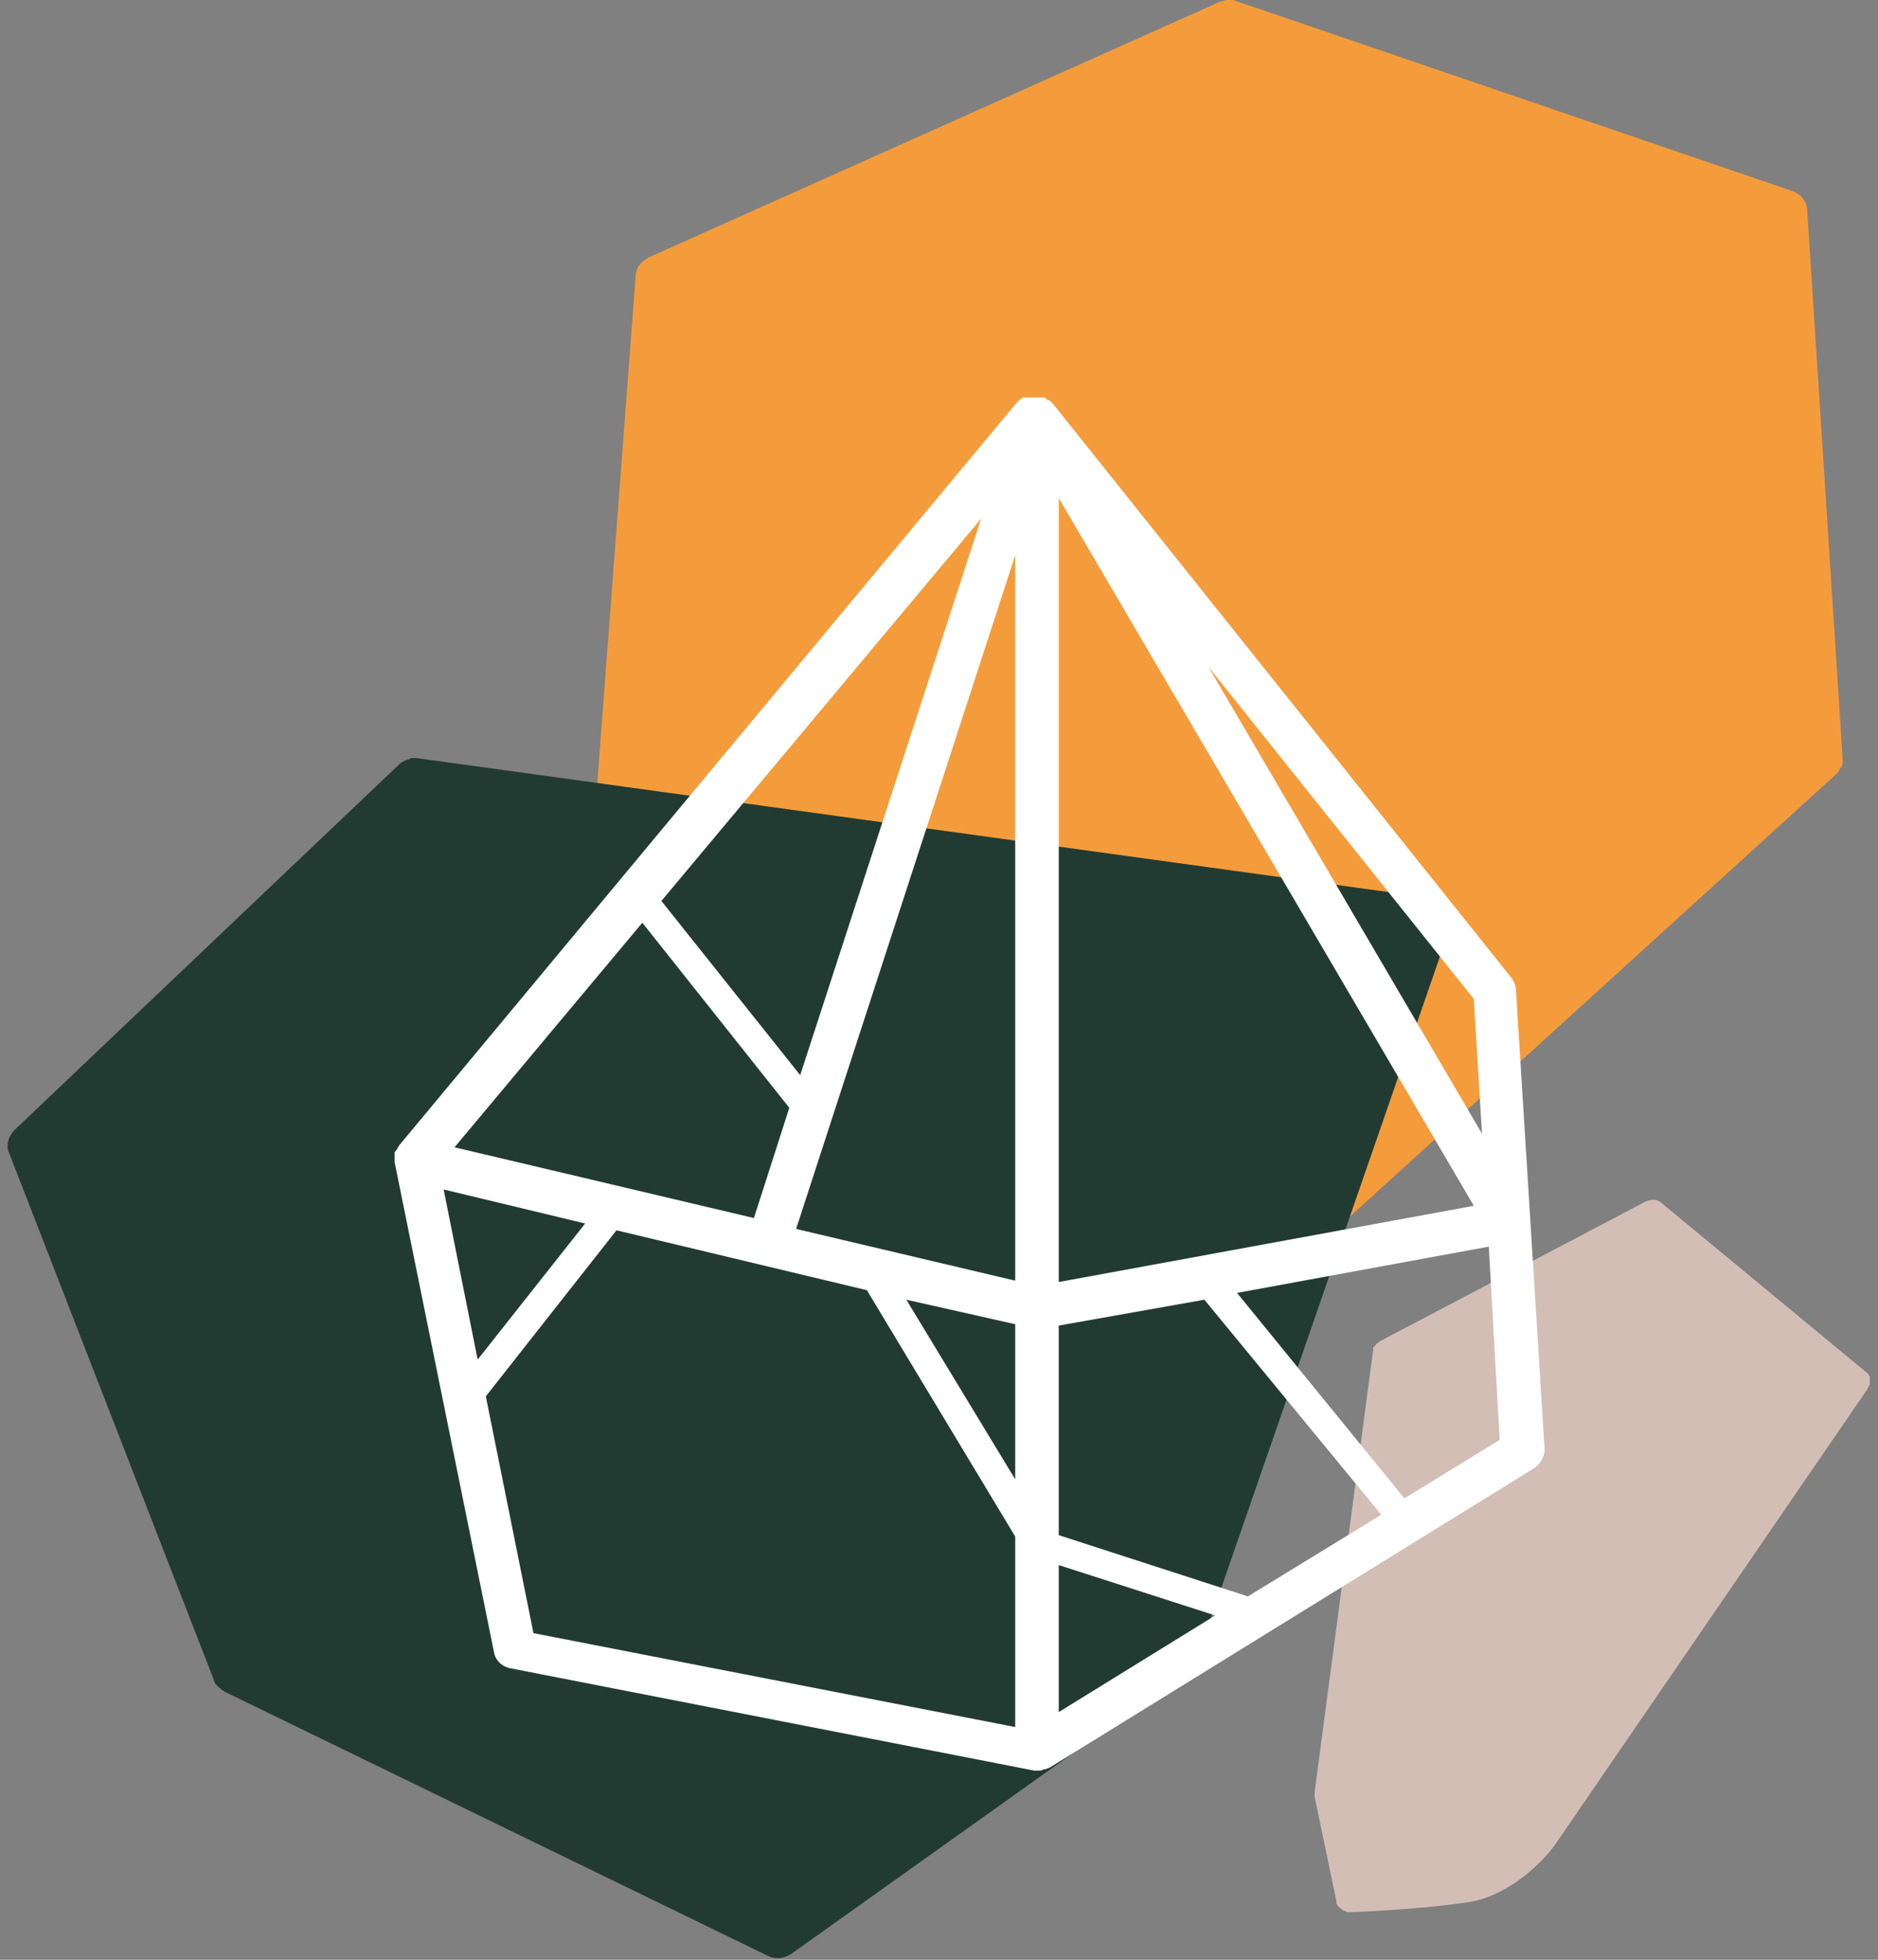
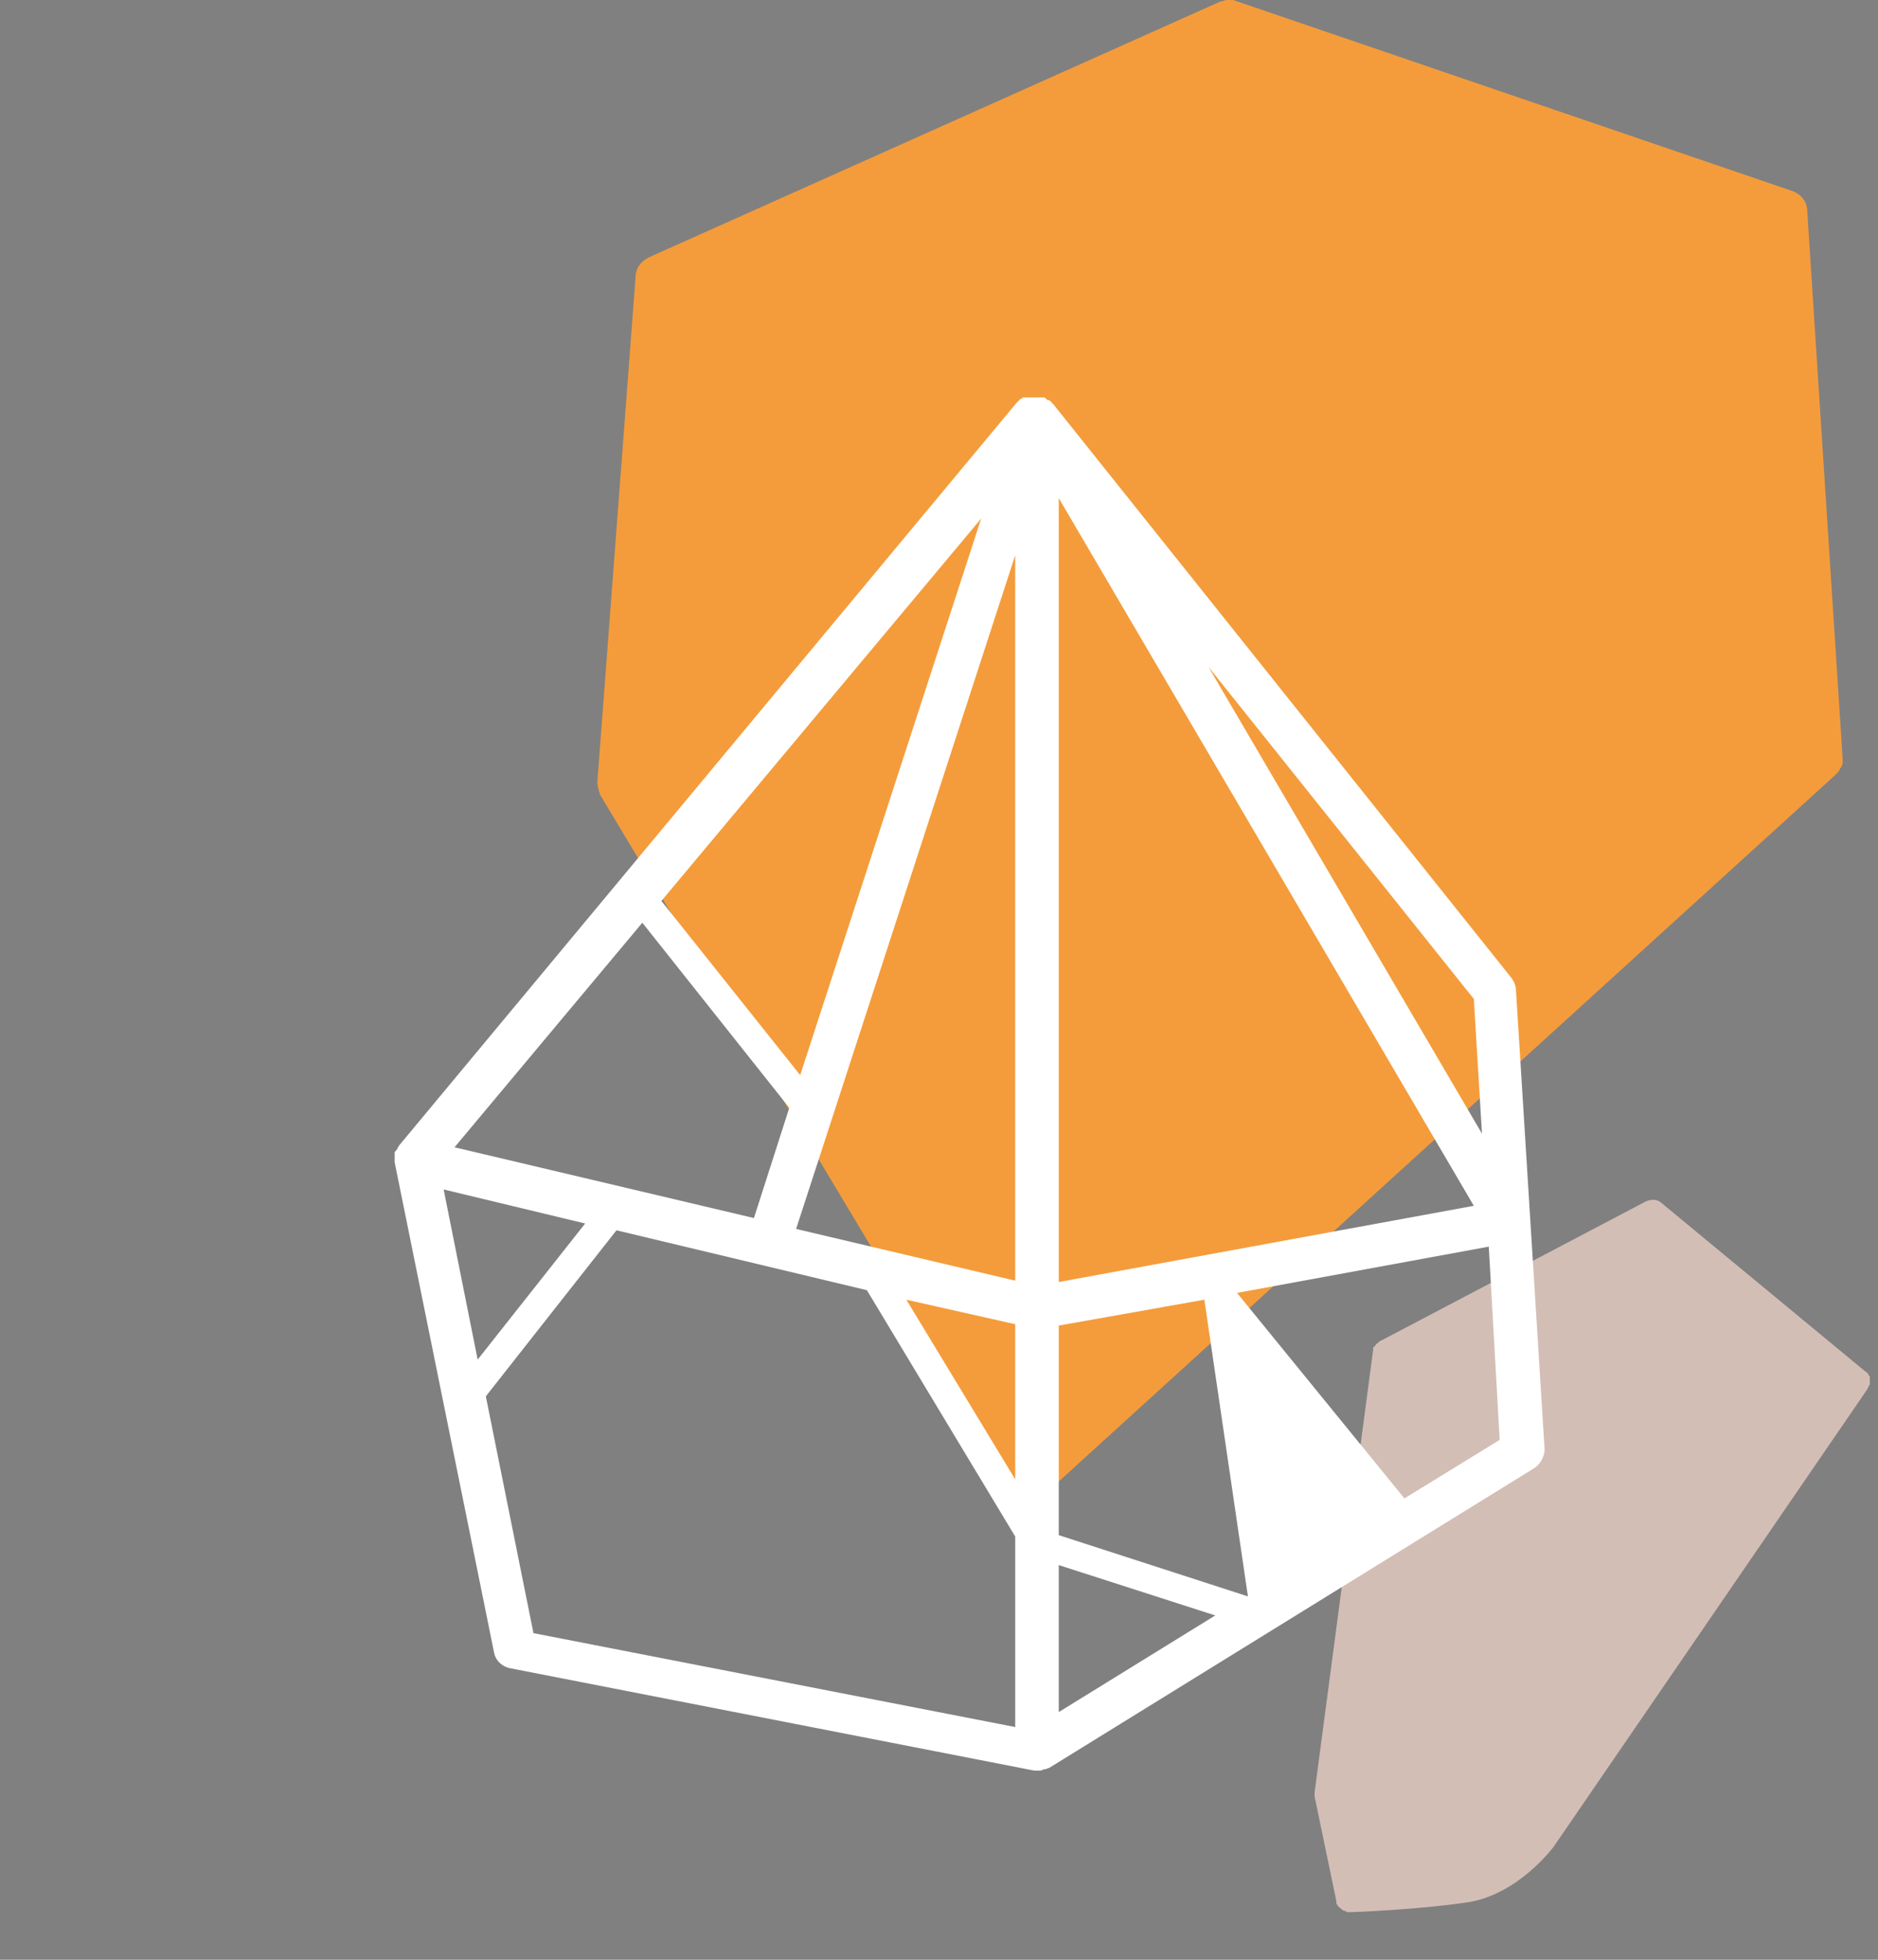
<svg xmlns="http://www.w3.org/2000/svg" version="1.1" id="Layer_1" x="0px" y="0px" width="138px" height="144px" viewBox="0 0 138 144" style="enable-background:new 0 0 138 144;" xml:space="preserve">
  <rect x="0" y="0" width="138" height="144" fill="#808080" stroke="none" />
  <style type="text/css">
	.st0{fill:#D3BEB6;}
	.st1{fill:#F49C3B;}
	.st2{fill:#223B32;}
	.st3{fill:#FFFFFF;}
</style>
  <path class="st0" d="M107.7,139.8c3.8-0.5,6.5-4.1,6.6-4.3l22.9-33.4l0,0c0-0.1,0.1-0.1,0.1-0.2s0.1-0.1,0.1-0.2s0-0.1,0-0.2  s0-0.2,0-0.2l0,0v-0.1c0-0.1-0.1-0.1-0.1-0.2s-0.1-0.1-0.1-0.1s0-0.1-0.1-0.1l-15-12.4c-0.3-0.3-0.8-0.3-1.2-0.1l-19.4,10.2l0,0l0,0  l0,0c-0.1,0-0.1,0.1-0.2,0.1c0,0,0,0.1-0.1,0.1l-0.1,0.1c0,0,0,0.1-0.1,0.1c0,0,0,0.1-0.1,0.1v0.1v0.1l-4.3,32.5v0.1  c0,0.1,0,0.2,0,0.2l1.6,7.7c0,0,0,0,0,0.1s0,0.1,0.1,0.2c0,0,0,0.1,0.1,0.1c0,0.1,0.1,0.1,0.1,0.1l0.1,0.1c0,0,0.1,0.1,0.2,0.1  s0.1,0.1,0.2,0.1l0,0h0.1c0.1,0,0.1,0,0.2,0C99.6,140.5,104.3,140.3,107.7,139.8z" />
  <path class="st1" d="M43.9,57.4c0,0.4,0.1,0.7,0.2,1l30.4,50.7l0,0c0,0,0,0.1,0.1,0.1c0,0,0,0.1,0.1,0.1c0,0,0,0.1,0.1,0.1l0,0  c0,0,0,0,0.1,0.1c0,0,0.1,0,0.1,0.1l0.1,0.1l0,0l0,0c0,0,0.1,0,0.1,0.1c0,0,0,0,0.1,0l0,0c0,0,0,0,0.1,0l0,0h0.1h0.1h0.1l0,0l0,0  l0,0c0,0,0,0,0.1,0h0.1H76c0.1,0,0.1,0,0.2,0h0.1h0.1h0.1c0,0,0,0,0.1,0h0.1l0,0l0,0c0,0,0.1,0,0.1-0.1l0,0c0,0,0,0,0.1,0  c0,0,0.1,0,0.1-0.1c0,0,0.1,0,0.1-0.1c0,0,0,0,0.1-0.1l0,0L134.8,57l0,0c0.1-0.1,0.1-0.1,0.2-0.2l0.1-0.1c0-0.1,0.1-0.1,0.1-0.2  c0,0,0-0.1,0.1-0.1l0,0c0-0.1,0.1-0.2,0.1-0.3l0,0c0-0.1,0-0.2,0-0.4l0,0l-2.6-40.2c0-0.7-0.5-1.3-1.2-1.5L90.9,0.1  c-0.1,0-0.2-0.1-0.3-0.1c-0.1,0-0.3,0-0.4,0h-0.1c-0.1,0-0.2,0.1-0.3,0.1c0,0,0,0-0.1,0l-42,18.8c-0.6,0.3-1,0.8-1,1.5L43.9,57.4z" />
-   <path class="st2" d="M87.3,122.8c0.3-0.2,0.5-0.5,0.6-0.8l18.7-54l0,0v-0.1v-0.1v-0.1c0,0,0,0,0-0.1c0,0,0,0,0-0.1v-0.1v-0.1  c0,0,0,0,0-0.1l0,0v-0.1c0,0,0,0,0-0.1l0,0c0,0,0,0,0-0.1l0,0v-0.1c0,0,0-0.1-0.1-0.1v-0.1l0,0l0,0l0,0c0,0,0,0,0-0.1  c0,0,0-0.1-0.1-0.1c0,0,0,0,0-0.1l-0.1-0.1c0,0,0,0-0.1-0.1c0,0-0.1,0-0.1-0.1c0,0,0,0-0.1,0c0,0,0,0-0.1,0h-0.1l0,0l0,0h-0.1l0,0  h-0.1h-0.1h-0.1h-0.1l0,0L30.6,55.7l0,0c-0.1,0-0.2,0-0.2,0h-0.1c-0.1,0-0.2,0-0.2,0.1H30l0,0c-0.1,0-0.2,0.1-0.3,0.1l0,0  c-0.1,0.1-0.2,0.1-0.3,0.2l0,0L1.1,83c-0.5,0.5-0.7,1.2-0.4,1.8l15,38.6c0,0.1,0.1,0.2,0.1,0.3c0.1,0.1,0.2,0.2,0.3,0.3  c0,0,0.1,0,0.1,0.1c0.1,0.1,0.2,0.1,0.3,0.2l0,0l39.9,19.4c0.6,0.3,1.2,0.2,1.7-0.1L87.3,122.8z" />
-   <path class="st3" d="M111.4,72.8c0-0.3-0.1-0.6-0.3-0.9L77.4,29.7l0,0c0,0,0,0-0.1-0.1c0,0,0,0-0.1-0.1c0,0,0,0-0.1-0.1l0,0  c0,0,0,0-0.1,0c0,0-0.1,0-0.1-0.1c0,0-0.1,0-0.1-0.1l0,0l0,0h-0.1c0,0,0,0-0.1,0l0,0c0,0,0,0-0.1,0l0,0h-0.1h-0.1h-0.1l0,0l0,0l0,0  c0,0,0,0-0.1,0H76c0,0,0,0-0.1,0s-0.1,0-0.2,0c0,0,0,0-0.1,0h-0.1c0,0,0,0-0.1,0c0,0,0,0-0.1,0c0,0,0,0-0.1,0l0,0l0,0  c0,0-0.1,0-0.1,0.1l0,0c0,0,0,0-0.1,0c0,0,0,0-0.1,0.1s0,0-0.1,0.1c0,0,0,0-0.1,0.1l0,0L29.3,84.2l0,0c0,0.1-0.1,0.1-0.1,0.2  c0,0,0,0.1-0.1,0.1c0,0.1-0.1,0.1-0.1,0.2v0.1l0,0c0,0.1,0,0.2,0,0.3l0,0c0,0.1,0,0.2,0,0.3l0,0l7.3,36c0.1,0.6,0.6,1.1,1.3,1.2  l38.4,7.5c0.1,0,0.2,0,0.3,0c0.1,0,0.3,0,0.4-0.1h0.1c0.1,0,0.2-0.1,0.3-0.1l0,0l35.6-22c0.5-0.3,0.8-0.9,0.8-1.4L111.4,72.8z   M91.7,117.3l-13.9-4.5V97.4l10.7-1.9l13,15.8L91.7,117.3z M32.6,87.4L43,89.9l-7.9,10L32.6,87.4z M33.4,84.3l13.8-16.5L58,81.4  l-2.6,8.1L33.4,84.3z M58.8,79L48.6,66.2l23.5-28.1L58.8,79z M74.6,40.8v53.3l-16.1-3.8L74.6,40.8z M74.6,97.3v11.4l-8-13.2  L74.6,97.3z M77.8,115l11.5,3.7l-11.5,7.1V115z M77.8,94.2V36.6l30.5,52L77.8,94.2z M108.9,83.3L88.8,49l19.5,24.4L108.9,83.3z   M35.7,102.6l9.6-12.2l18.4,4.4l10.9,18.1v14L39.2,120L35.7,102.6z M103.2,110.1L90.9,95l18.5-3.4l0.8,14.2L103.2,110.1z" />
+   <path class="st3" d="M111.4,72.8c0-0.3-0.1-0.6-0.3-0.9L77.4,29.7l0,0c0,0,0,0-0.1-0.1c0,0,0,0-0.1-0.1c0,0,0,0-0.1-0.1l0,0  c0,0,0,0-0.1,0c0,0-0.1,0-0.1-0.1c0,0-0.1,0-0.1-0.1l0,0l0,0h-0.1c0,0,0,0-0.1,0l0,0c0,0,0,0-0.1,0l0,0h-0.1h-0.1h-0.1l0,0l0,0l0,0  c0,0,0,0-0.1,0H76c0,0,0,0-0.1,0s-0.1,0-0.2,0c0,0,0,0-0.1,0h-0.1c0,0,0,0-0.1,0c0,0,0,0-0.1,0c0,0,0,0-0.1,0l0,0l0,0  c0,0-0.1,0-0.1,0.1l0,0c0,0,0,0-0.1,0c0,0,0,0-0.1,0.1s0,0-0.1,0.1c0,0,0,0-0.1,0.1l0,0L29.3,84.2l0,0c0,0.1-0.1,0.1-0.1,0.2  c0,0,0,0.1-0.1,0.1c0,0.1-0.1,0.1-0.1,0.2v0.1l0,0c0,0.1,0,0.2,0,0.3l0,0c0,0.1,0,0.2,0,0.3l0,0l7.3,36c0.1,0.6,0.6,1.1,1.3,1.2  l38.4,7.5c0.1,0,0.2,0,0.3,0c0.1,0,0.3,0,0.4-0.1h0.1c0.1,0,0.2-0.1,0.3-0.1l0,0l35.6-22c0.5-0.3,0.8-0.9,0.8-1.4L111.4,72.8z   M91.7,117.3l-13.9-4.5V97.4l10.7-1.9L91.7,117.3z M32.6,87.4L43,89.9l-7.9,10L32.6,87.4z M33.4,84.3l13.8-16.5L58,81.4  l-2.6,8.1L33.4,84.3z M58.8,79L48.6,66.2l23.5-28.1L58.8,79z M74.6,40.8v53.3l-16.1-3.8L74.6,40.8z M74.6,97.3v11.4l-8-13.2  L74.6,97.3z M77.8,115l11.5,3.7l-11.5,7.1V115z M77.8,94.2V36.6l30.5,52L77.8,94.2z M108.9,83.3L88.8,49l19.5,24.4L108.9,83.3z   M35.7,102.6l9.6-12.2l18.4,4.4l10.9,18.1v14L39.2,120L35.7,102.6z M103.2,110.1L90.9,95l18.5-3.4l0.8,14.2L103.2,110.1z" />
</svg>